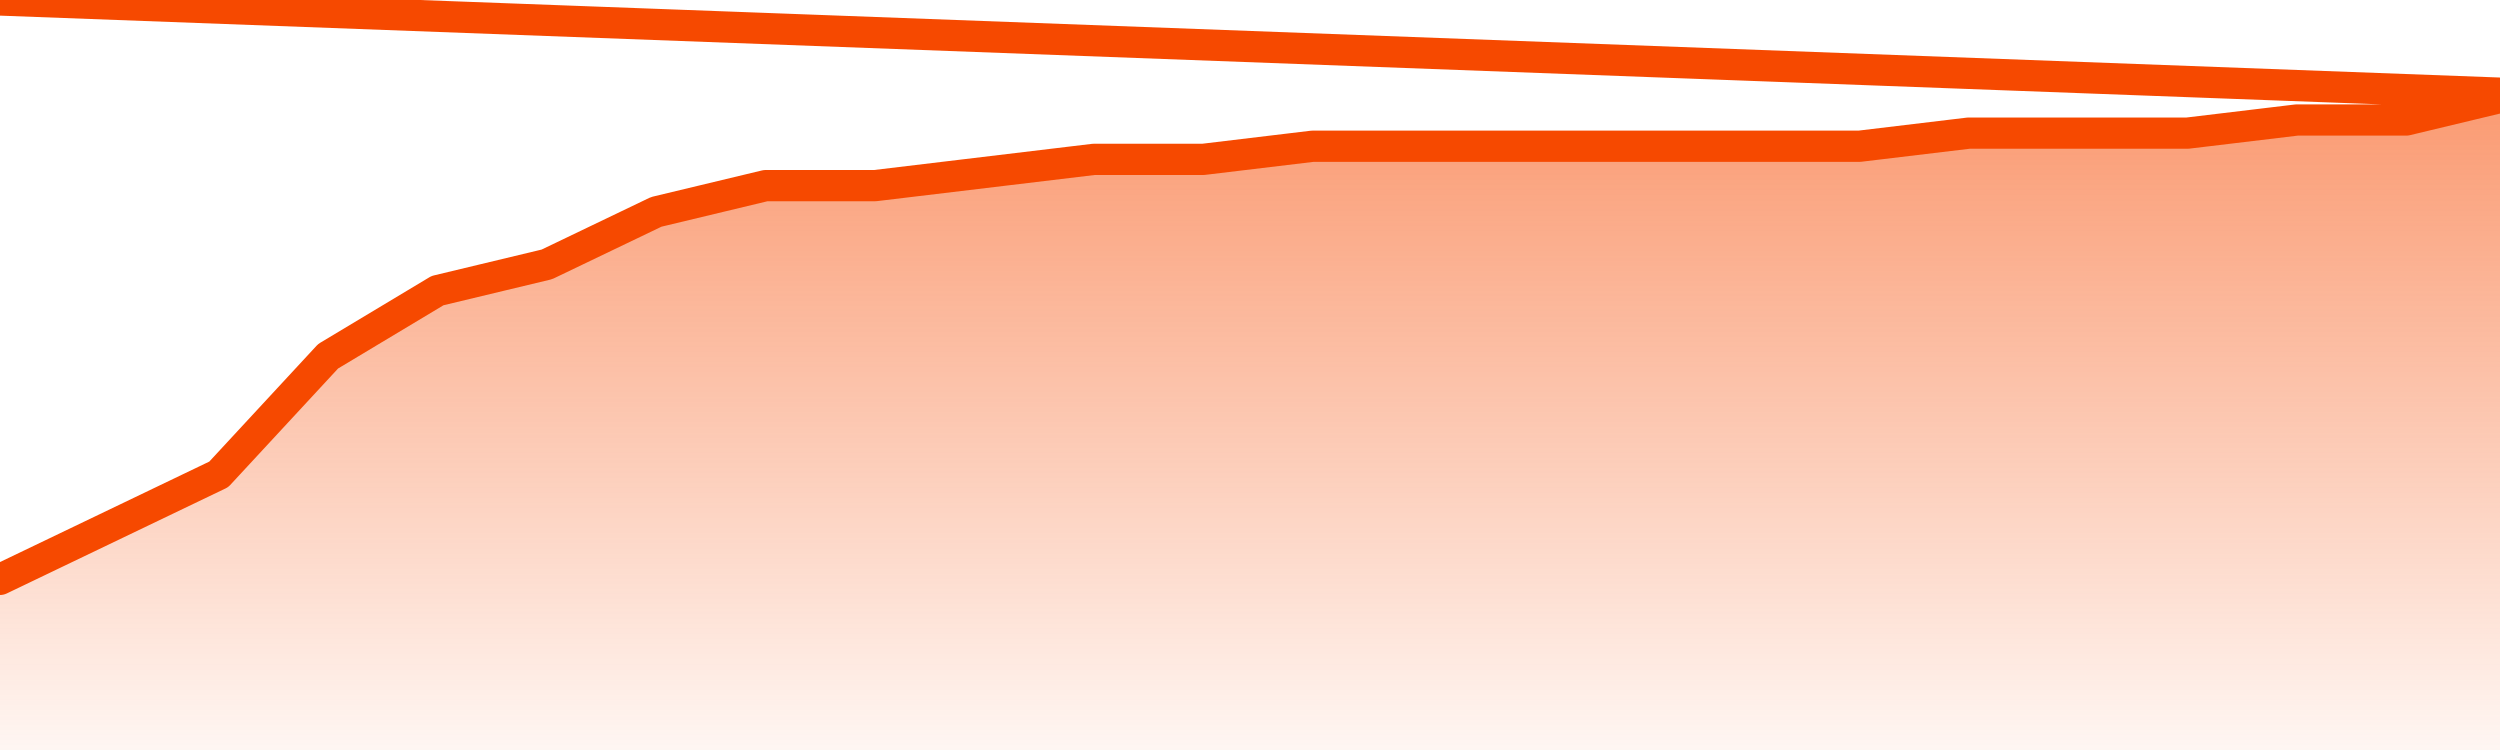
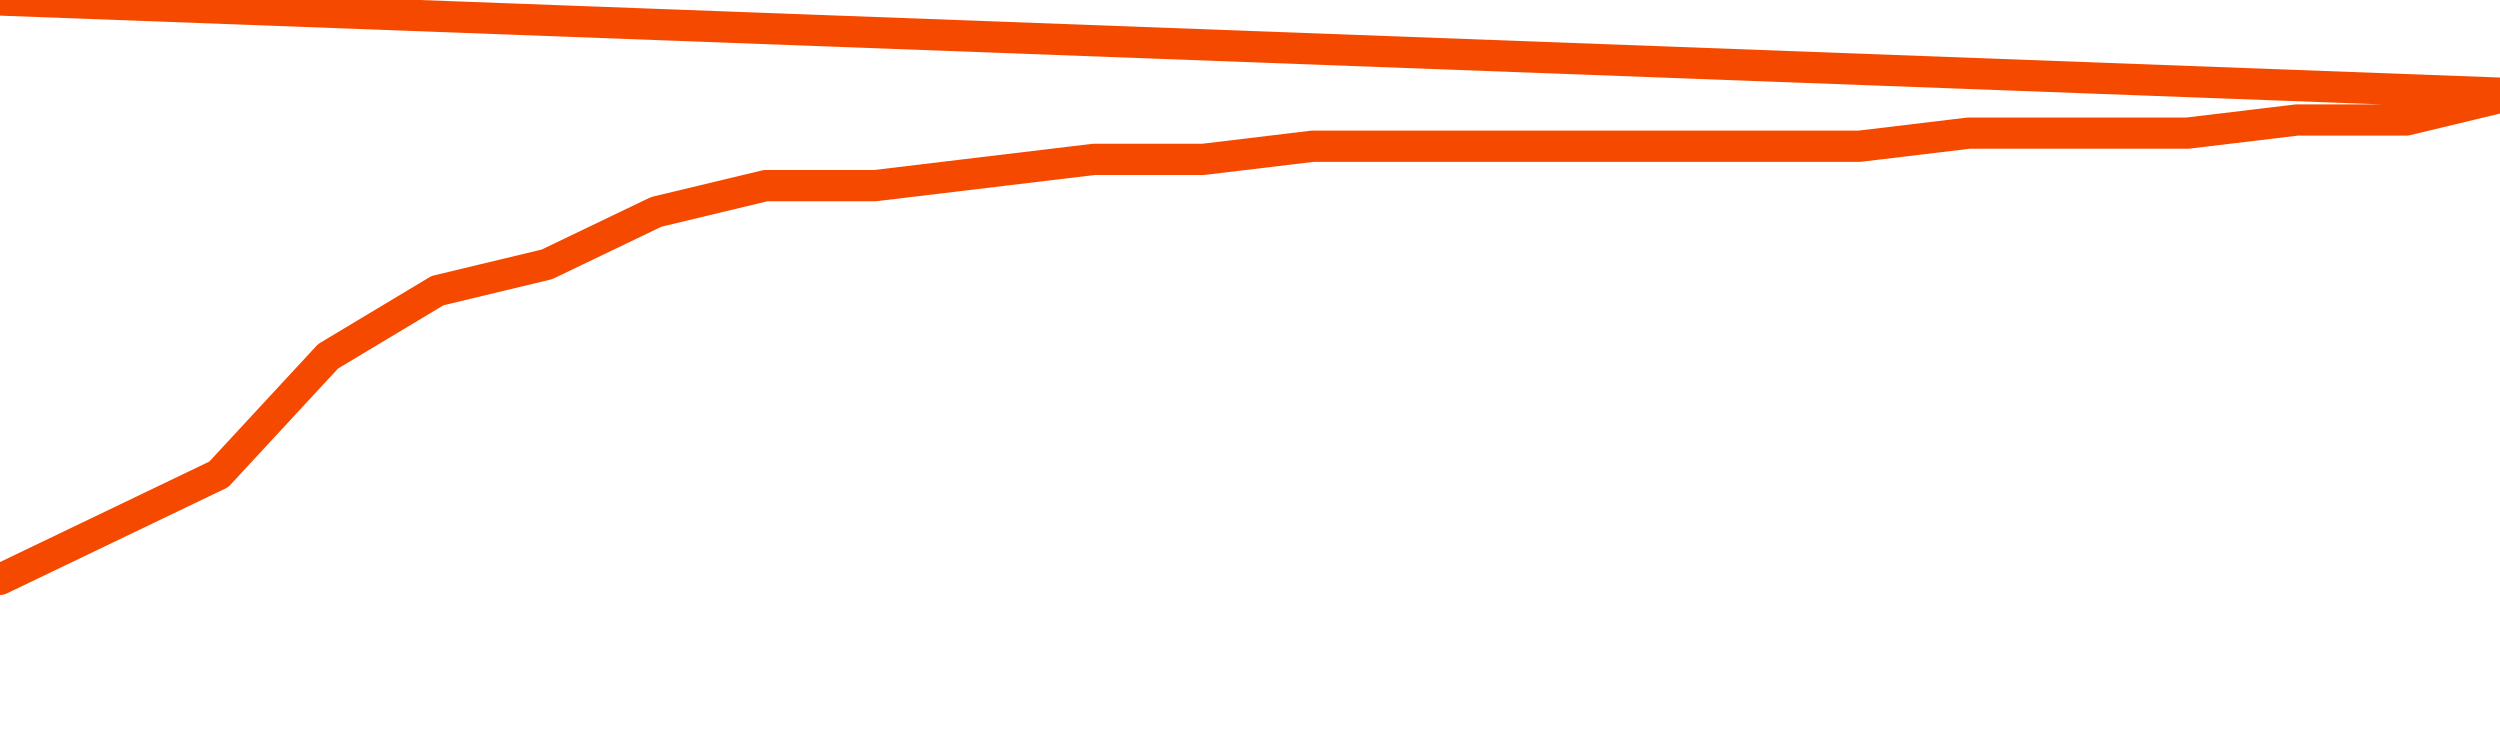
<svg xmlns="http://www.w3.org/2000/svg" version="1.1" width="80" height="24" viewBox="0 0 80 24">
  <defs>
    <linearGradient x1=".5" x2=".5" y2="1" id="gradient">
      <stop offset="0" stop-color="#F64900" />
      <stop offset="1" stop-color="#f64900" stop-opacity="0" />
    </linearGradient>
  </defs>
-   <path fill="url(#gradient)" fill-opacity="0.56" stroke="none" d="M 0,26 0.0,18.54 3.5,16.86 7.0,15.18 10.5,11.4 14.0,9.3 17.5,8.46 21.0,6.78 24.5,5.94 28.0,5.94 31.5,5.52 35.0,5.1 38.5,5.1 42.0,4.68 45.5,4.68 49.0,4.68 52.5,4.68 56.0,4.68 59.5,4.68 63.0,4.26 66.5,4.26 70.0,4.26 73.5,3.84 77.0,3.84 80.5,3.0 82,26 Z" />
  <path fill="none" stroke="#F64900" stroke-width="1" stroke-linejoin="round" stroke-linecap="round" d="M 0.0,18.54 3.5,16.86 7.0,15.18 10.5,11.4 14.0,9.3 17.5,8.46 21.0,6.78 24.5,5.94 28.0,5.94 31.5,5.52 35.0,5.1 38.5,5.1 42.0,4.68 45.5,4.68 49.0,4.68 52.5,4.68 56.0,4.68 59.5,4.68 63.0,4.26 66.5,4.26 70.0,4.26 73.5,3.84 77.0,3.84 80.5,3.0.join(' ') }" />
</svg>